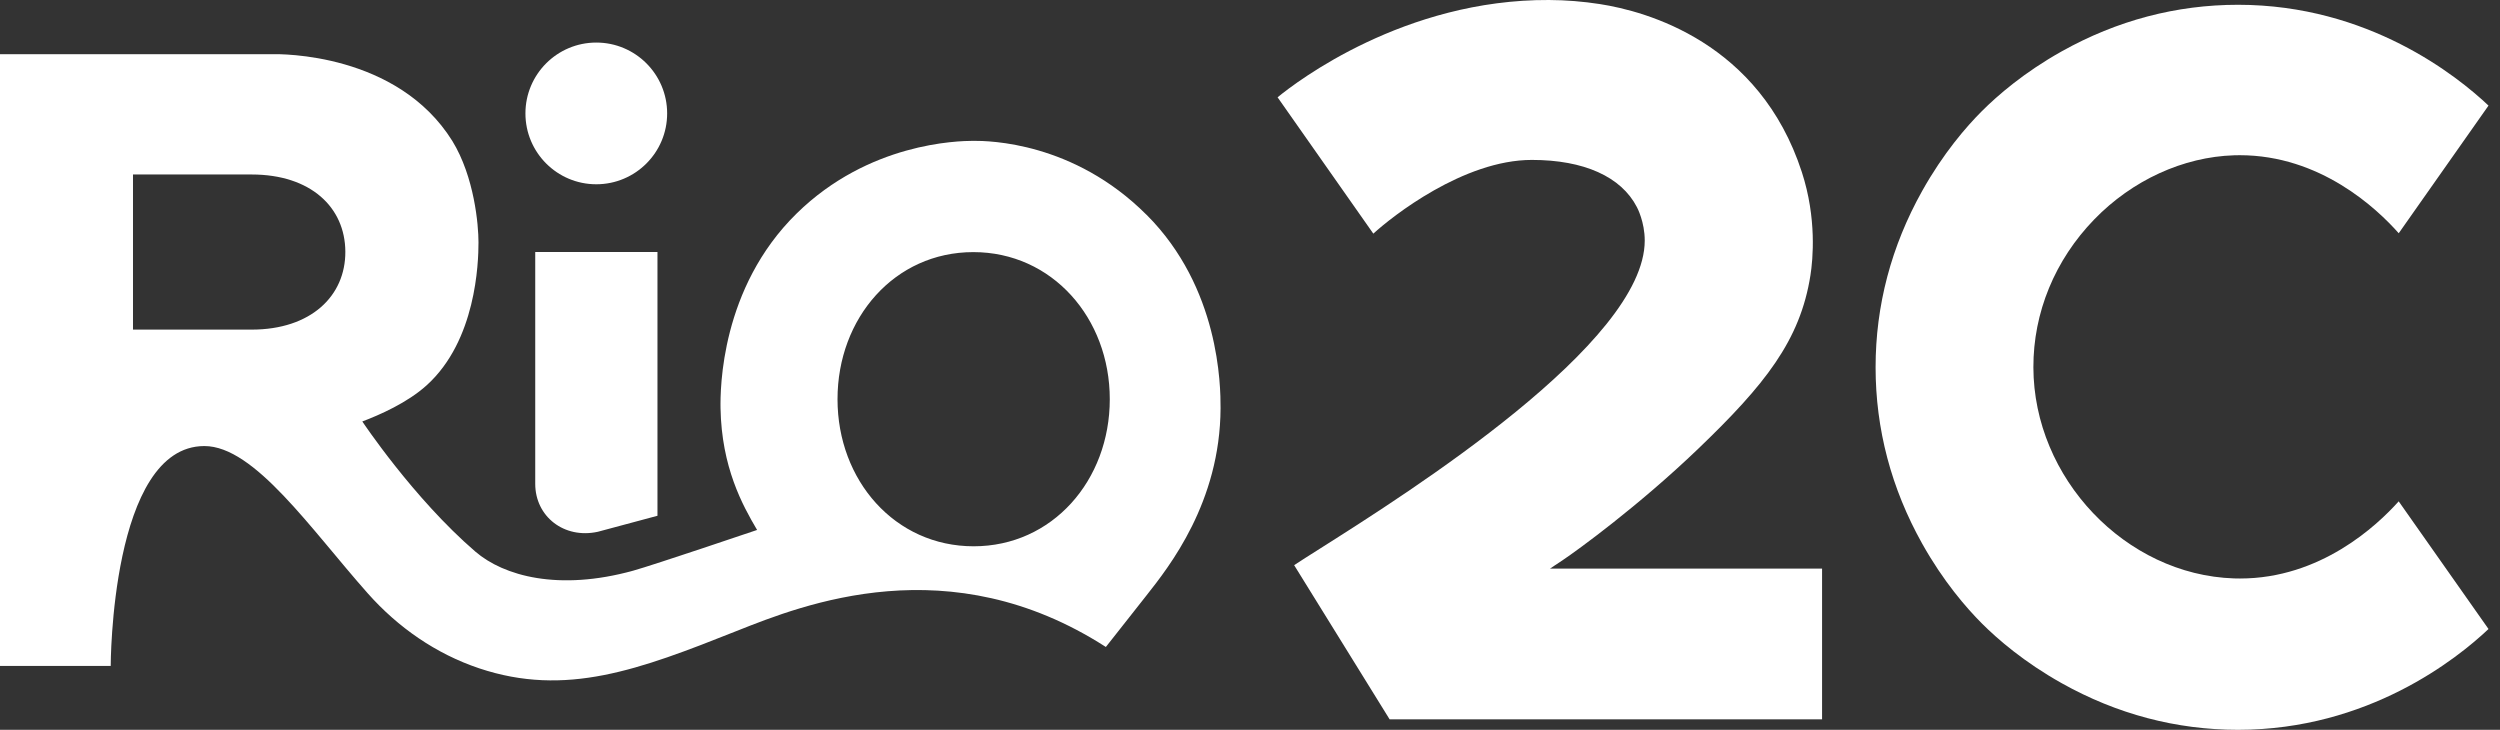
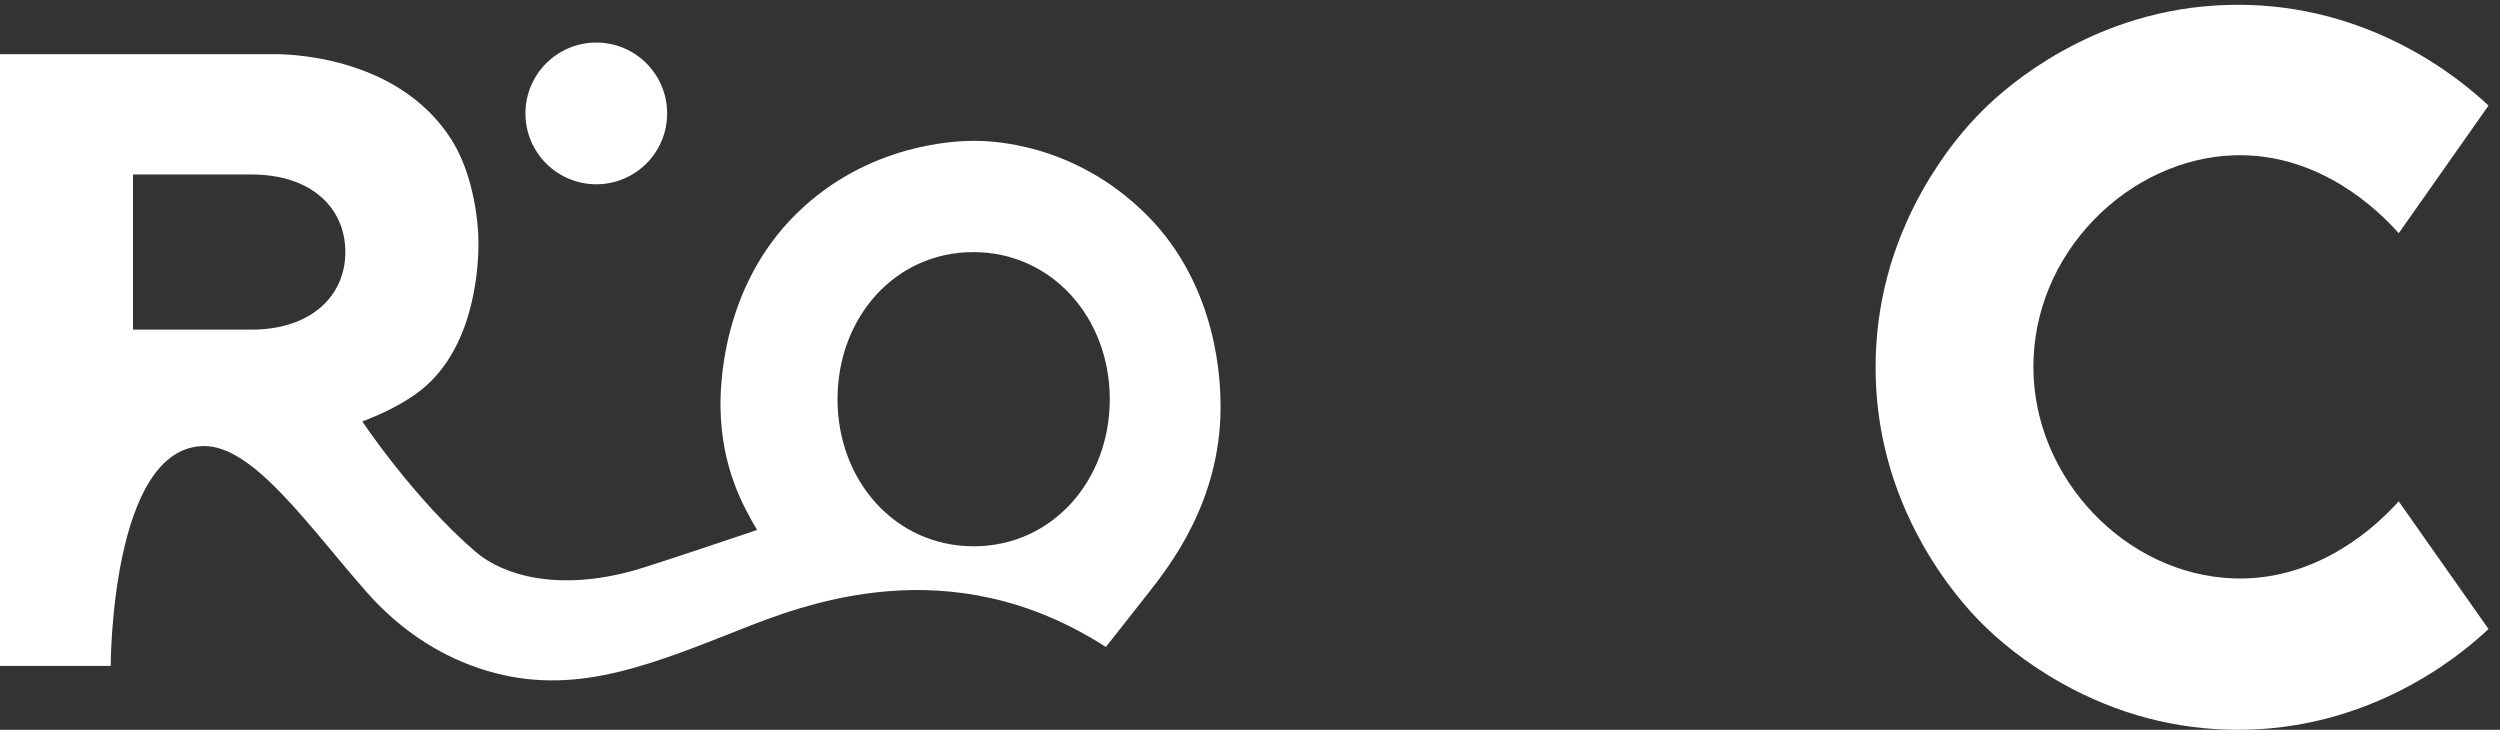
<svg xmlns="http://www.w3.org/2000/svg" width="161" height="47" viewBox="0 0 161 47" fill="none">
  <rect x="0" y="0" width="161" height="47" fill="#333333" stroke="none" />
-   <path d="M117.341 46.325V36.616L99.823 36.616L100.665 36.055C101.523 35.484 105.519 32.591 109.371 28.895C113.646 24.791 115.938 21.934 116.594 17.718C116.751 16.717 117.008 14.064 116.038 11.081C113.318 2.716 106.031 0.728 103.024 0.261C101.949 0.094 100.848 0.006 99.755 0C90.452 -0.043 83.522 5.244 82.276 6.266L88.442 15.047C89.643 13.944 94.255 10.299 98.65 10.299C102.002 10.299 104.404 11.377 105.415 13.336C105.434 13.369 105.921 14.287 105.921 15.492C105.921 22.093 90.746 31.698 85.035 35.313C84.321 35.764 83.732 36.139 83.343 36.396L89.49 46.323L117.343 46.323L117.341 46.325Z" fill="white" />
  <path d="M132.779 3.305C130.348 4.665 128.638 6.152 127.633 7.157C126.629 8.16 125.147 9.868 123.787 12.299C121.797 15.854 120.788 19.675 120.788 23.653C120.788 27.631 121.797 31.452 123.787 35.008C125.147 37.438 126.629 39.144 127.633 40.15C128.638 41.155 130.346 42.639 132.779 44.001C136.332 45.991 140.153 47 144.129 47C152.515 47 158.24 42.419 160.26 40.508L154.476 32.286C153.067 33.862 149.43 37.256 144.259 37.256C144.131 37.256 144.002 37.254 143.874 37.25C136.885 37.02 130.966 30.795 130.95 23.657C130.942 20.128 132.334 16.745 134.87 14.13C137.317 11.607 140.6 10.103 143.874 10.001C143.996 9.997 144.117 9.995 144.237 9.995C149.43 9.995 153.069 13.428 154.478 15.021L160.26 6.8C158.242 4.892 152.517 0.308 144.131 0.308C140.153 0.308 136.334 1.317 132.779 3.305Z" fill="white" />
-   <path d="M42.341 33.215V16.229H34.469V31.158C34.469 33.262 36.326 34.72 38.498 34.247L42.343 33.215H42.341Z" fill="white" />
  <path d="M38.401 11.867C40.921 11.867 42.964 9.824 42.964 7.304C42.964 4.784 40.921 2.741 38.401 2.741C35.881 2.741 33.838 4.784 33.838 7.304C33.838 9.824 35.881 11.867 38.401 11.867Z" fill="white" />
  <path d="M73.831 13.828C69.138 9.137 63.696 9.065 62.685 9.07C61.667 9.074 55.95 9.192 51.306 13.747C46.414 18.542 46.382 25.042 46.402 26.29C46.47 30.09 47.811 32.525 48.757 34.129C48.757 34.129 42.084 36.39 40.771 36.753C35.976 38.078 32.438 37.096 30.609 35.52C26.623 32.086 23.333 27.142 23.333 27.142C24.434 26.726 26.242 25.937 27.492 24.799C30.656 21.922 30.815 16.954 30.815 15.606C30.815 14.493 30.554 11.398 29.129 9.076C25.584 3.395 18.062 3.475 17.51 3.489L0 3.489L0 42.888H7.13C7.13 42.888 7.126 28.726 13.163 28.726C16.388 28.726 20.015 34.078 23.689 38.217C25.633 40.407 28.081 42.109 30.858 43.039C36.44 44.908 41.148 43.137 47.436 40.637C51.75 38.922 61.137 35.181 71.217 41.665C71.217 41.665 72.112 40.523 73.827 38.354C75.305 36.482 78.578 32.345 78.604 26.29C78.61 24.83 78.541 18.53 73.835 13.828H73.831ZM16.203 21.227L8.565 21.227L8.565 11.237L16.203 11.237C20.024 11.237 22.224 13.361 22.24 16.201C22.256 19.062 20.024 21.227 16.203 21.227ZM62.703 35.181C57.634 35.181 53.936 30.94 53.936 25.709C53.936 20.477 57.614 16.236 62.683 16.236C67.751 16.236 71.47 20.477 71.47 25.709C71.47 30.94 67.772 35.181 62.703 35.181Z" fill="white" />
</svg>